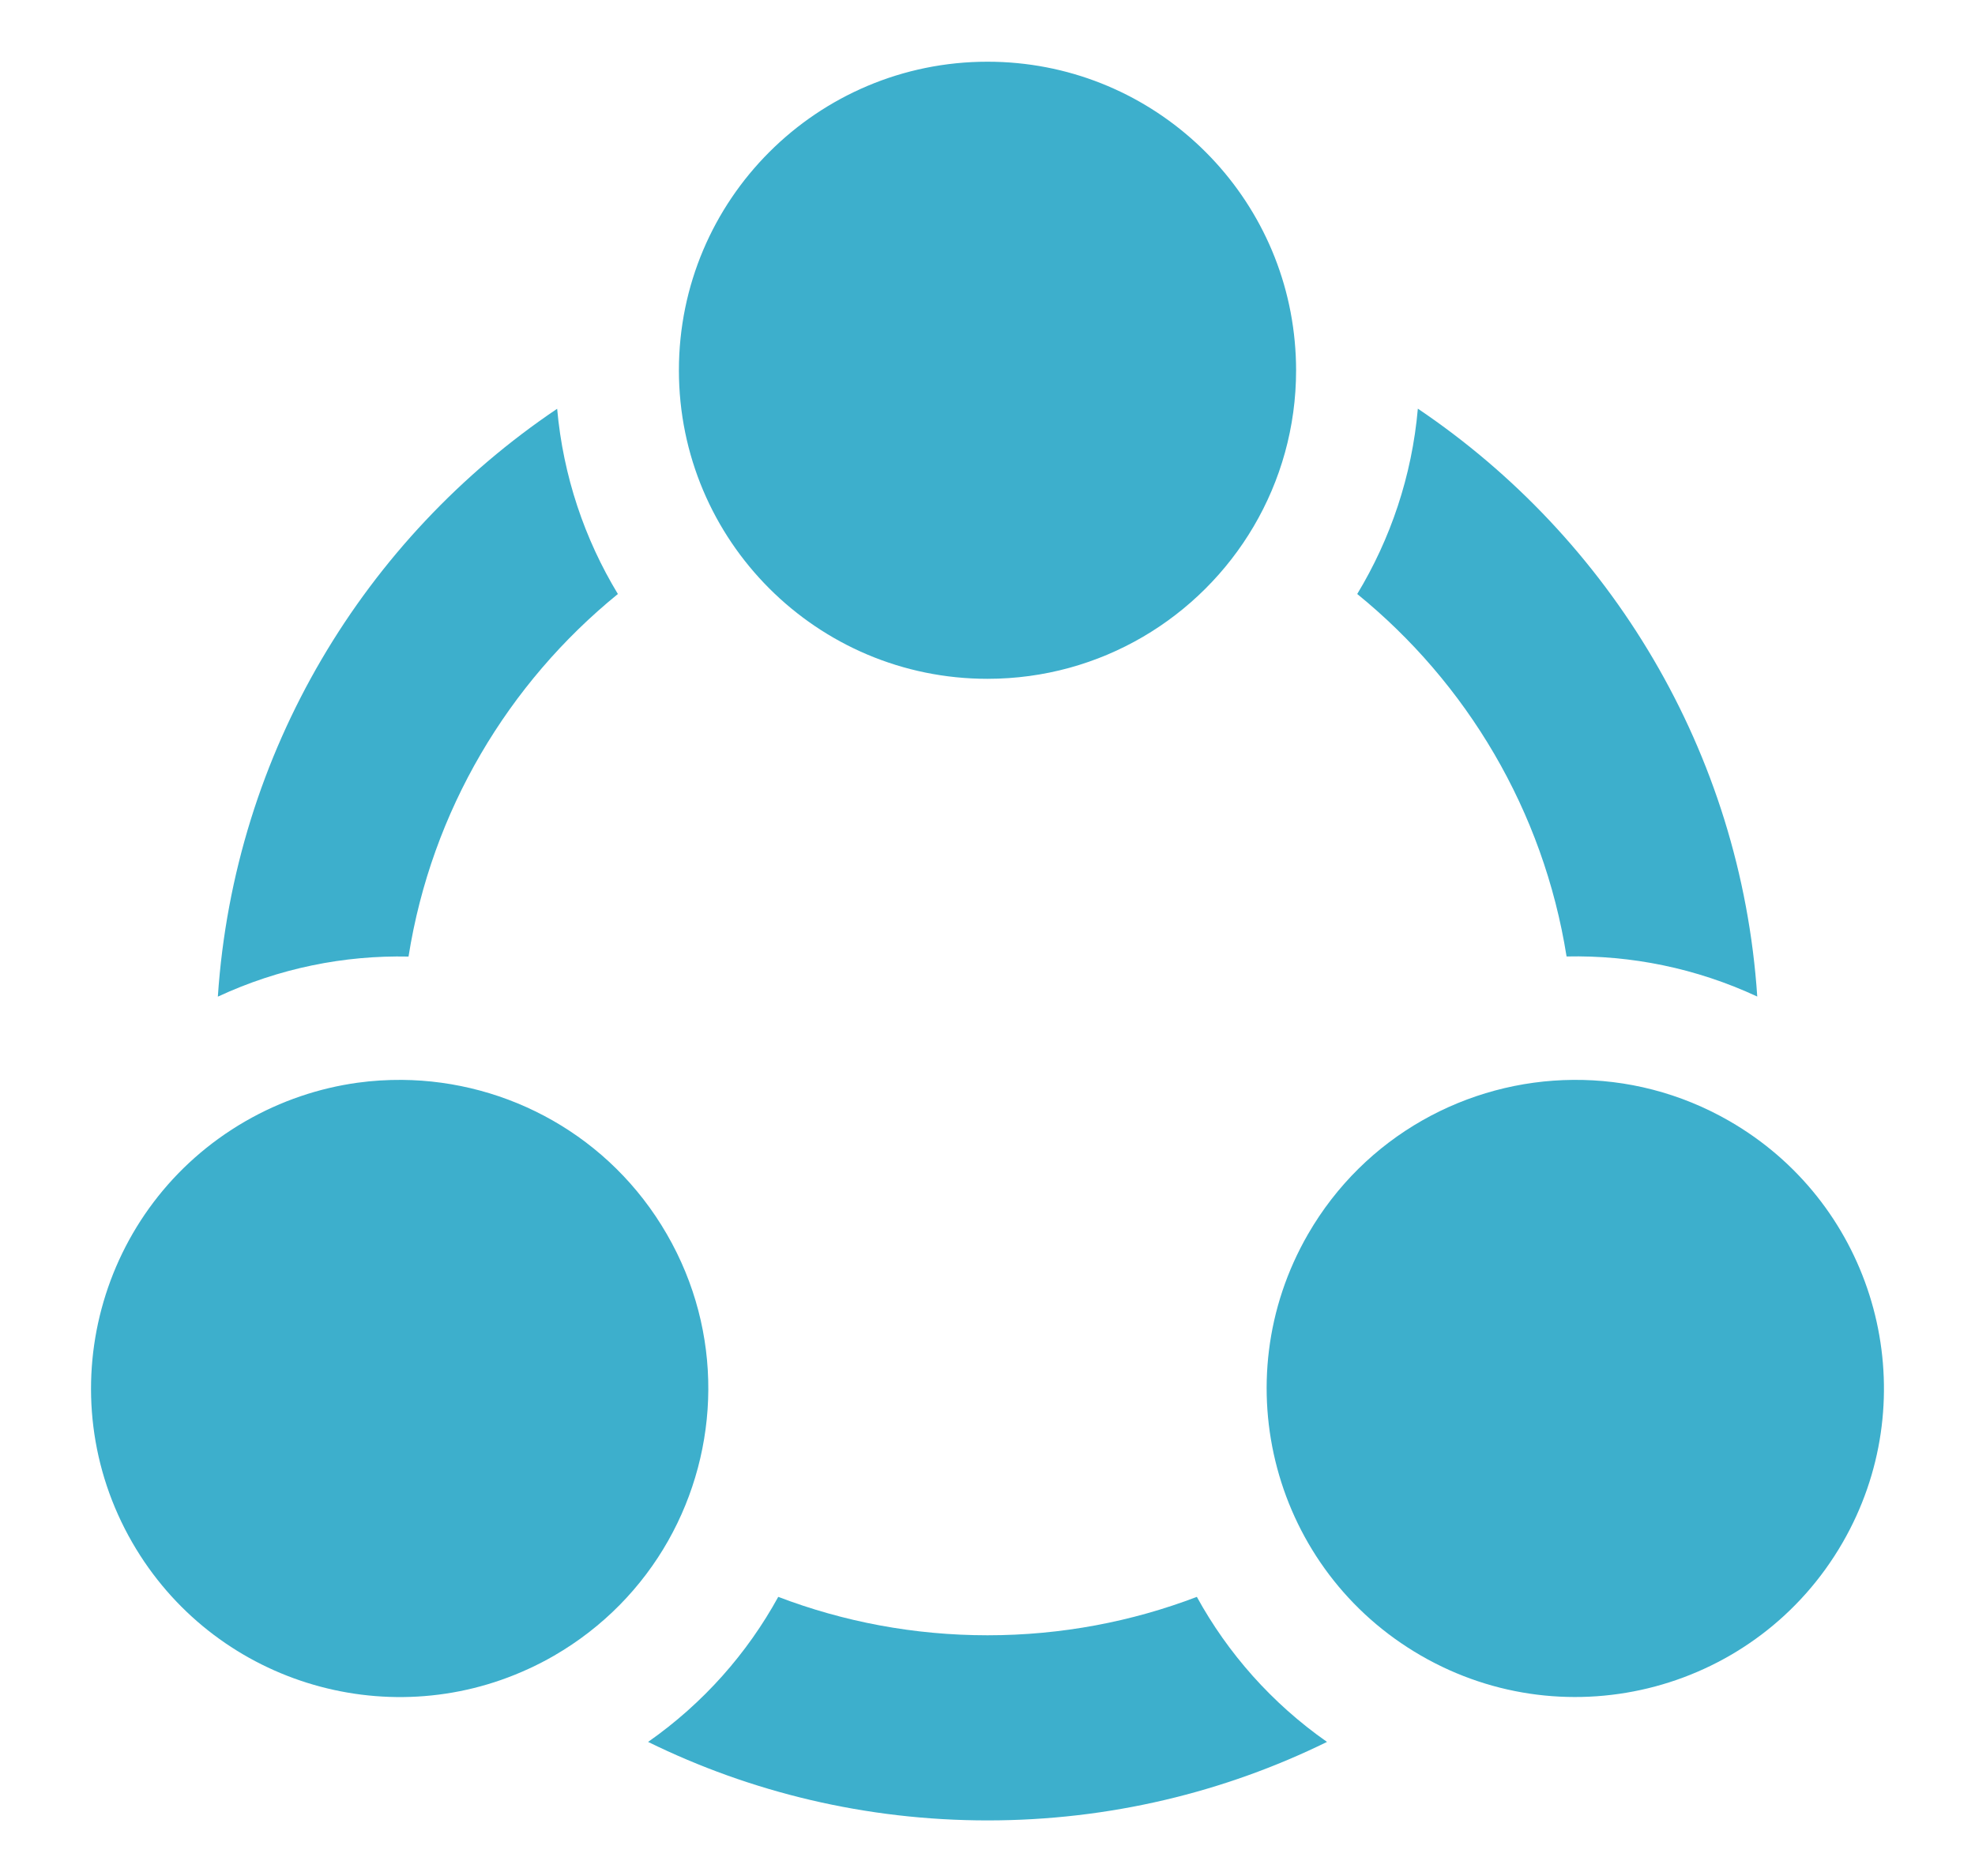
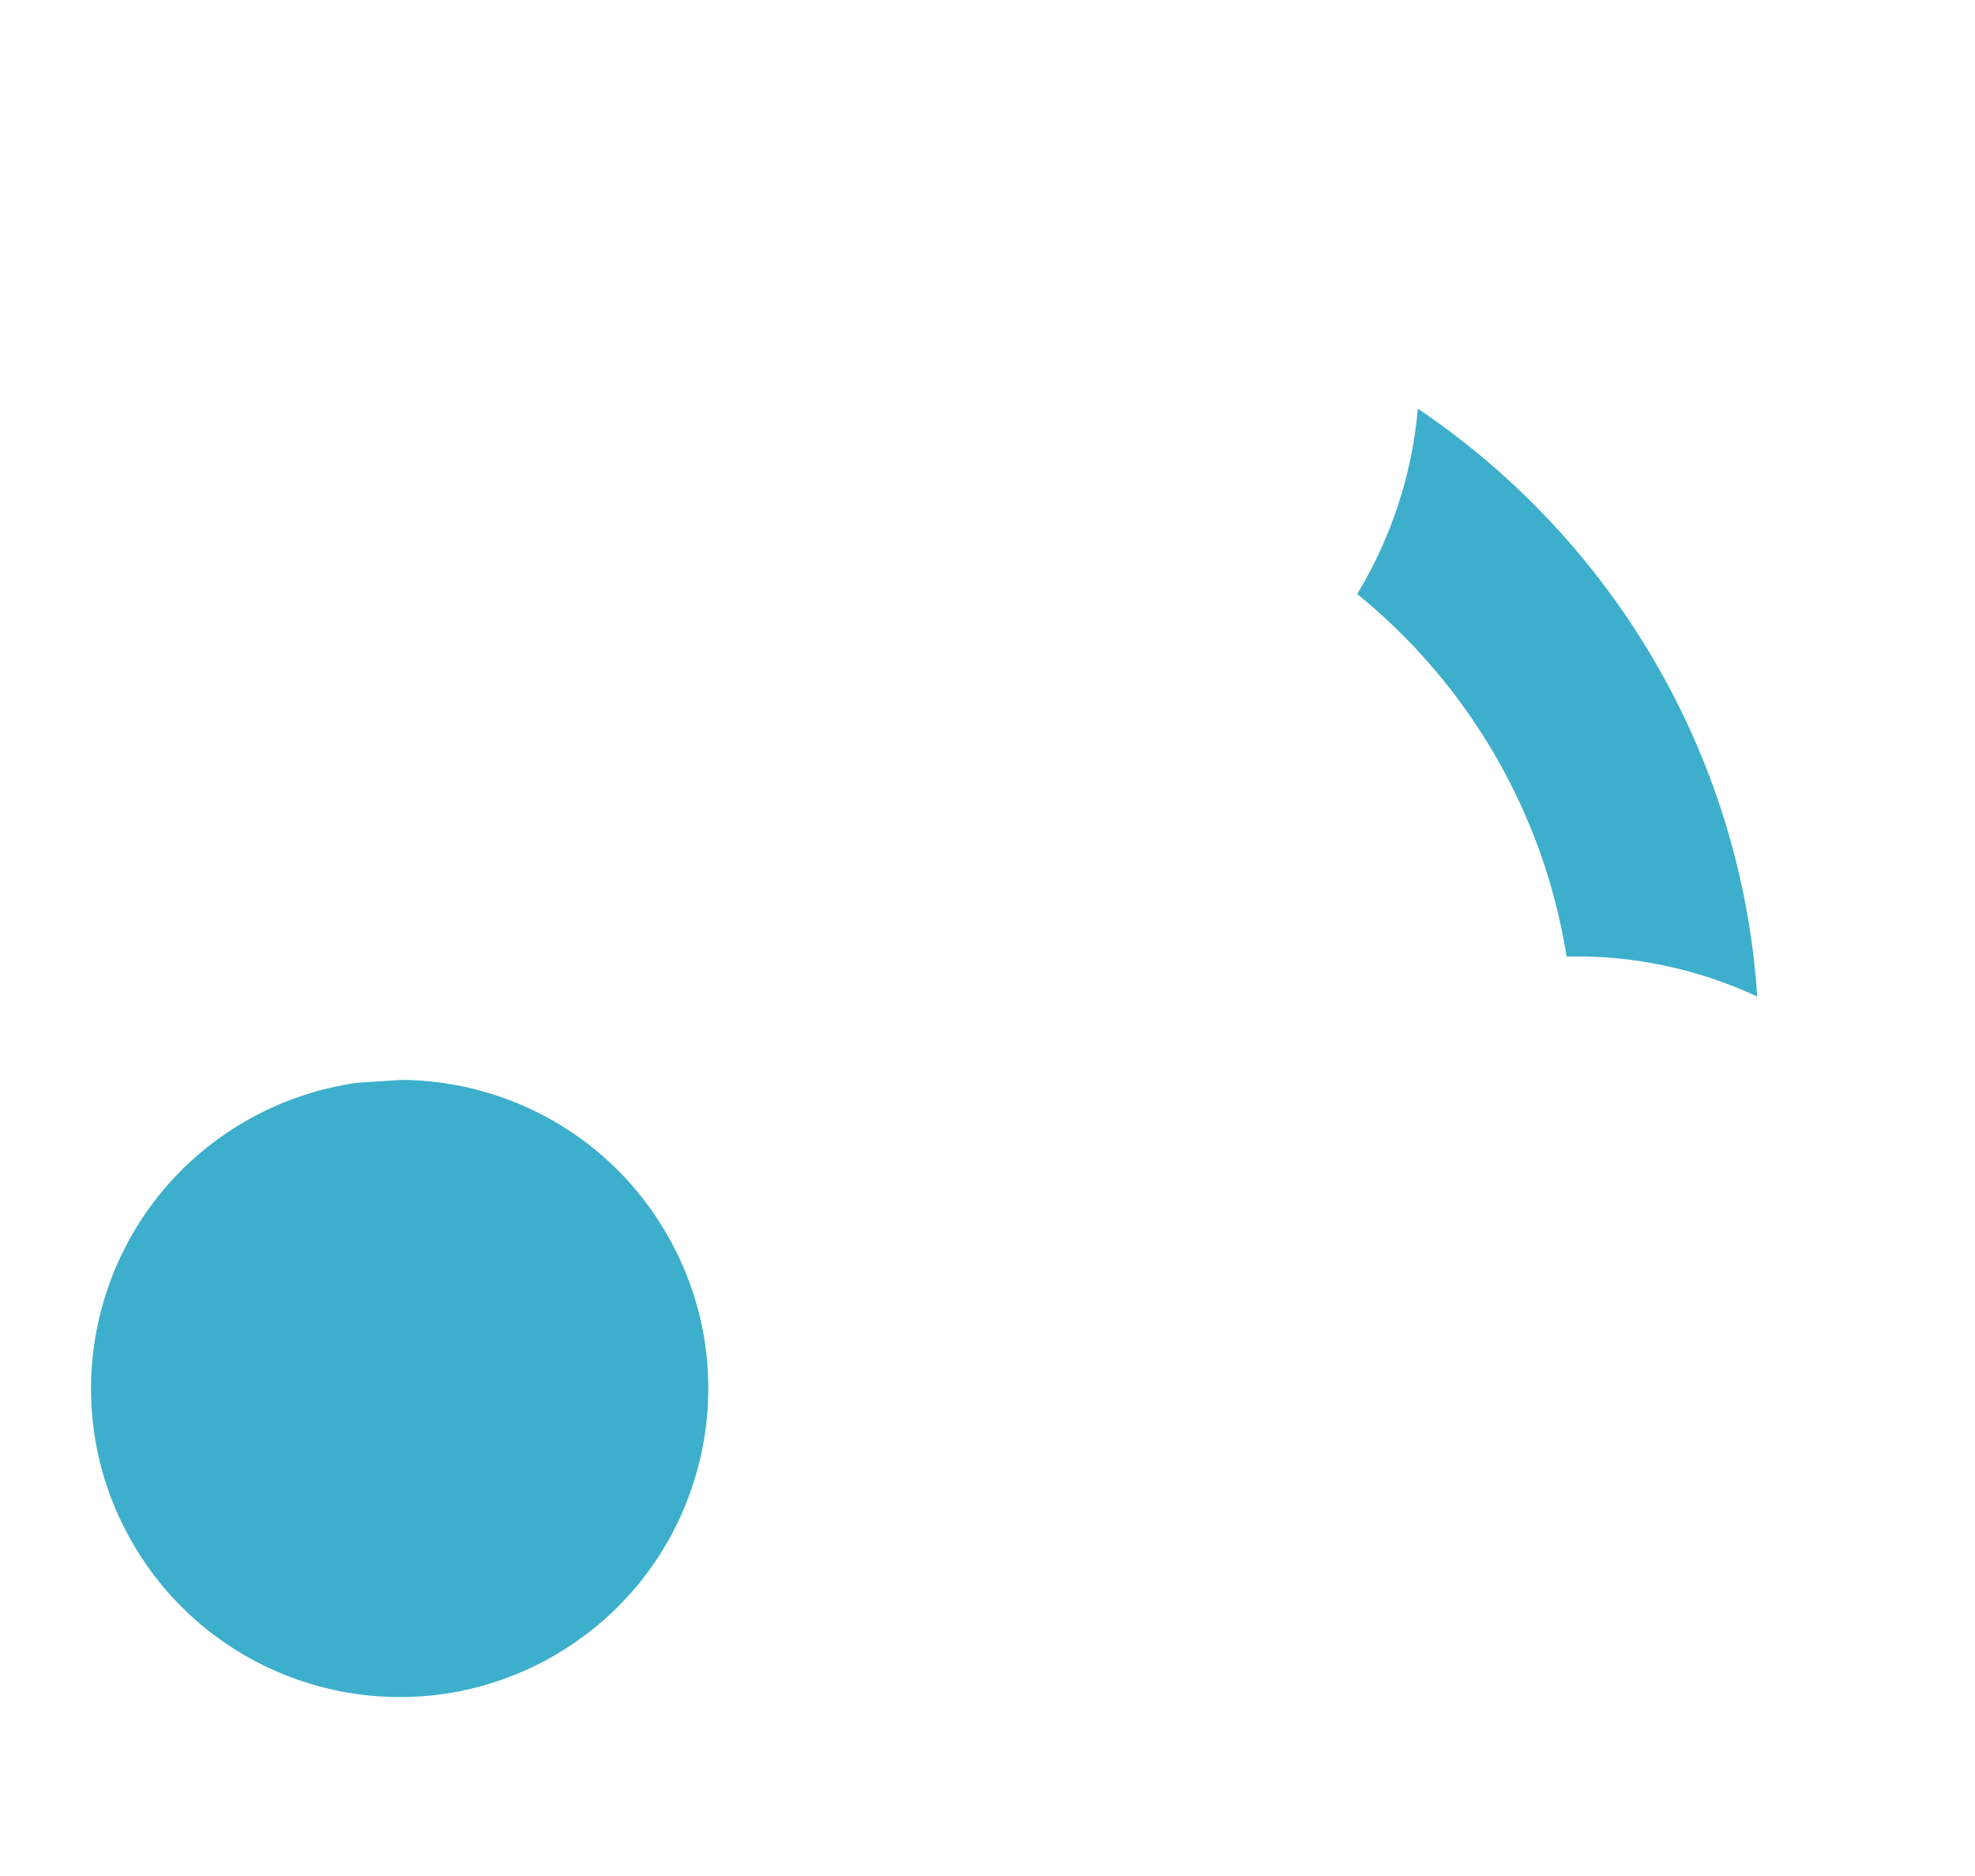
<svg xmlns="http://www.w3.org/2000/svg" width="20" height="19" viewBox="0 0 20 19" fill="none">
-   <path d="M12.695 5.332C12.152 6.255 11.148 6.875 10 6.875C8.274 6.875 6.875 5.476 6.875 3.75C6.875 2.024 8.274 0.625 10 0.625C11.627 0.625 12.963 1.868 13.111 3.456C13.111 3.456 13.111 3.456 13.111 3.456C13.12 3.553 13.125 3.651 13.125 3.75C13.125 4.327 12.968 4.868 12.695 5.332C12.695 5.333 12.695 5.332 12.695 5.332Z" fill="#3DAFCC" />
-   <path d="M3.619 10.966C3.231 11.02 2.846 11.148 2.485 11.356C0.99 12.219 0.478 14.13 1.341 15.625C2.155 17.034 3.901 17.57 5.35 16.903C5.35 16.903 5.35 16.903 5.35 16.903C5.438 16.863 5.525 16.818 5.61 16.769C6.11 16.48 6.501 16.073 6.766 15.605C6.766 15.605 6.766 15.605 6.766 15.605C7.293 14.673 7.328 13.494 6.753 12.5C6.179 11.506 5.142 10.946 4.071 10.937C4.071 10.937 4.071 10.937 4.071 10.937C3.921 10.936 3.77 10.945 3.619 10.966Z" fill="#3DAFCC" />
-   <path d="M14.39 16.768C12.895 15.905 12.383 13.994 13.246 12.499C13.82 11.505 14.859 10.945 15.93 10.937C15.93 10.937 15.93 10.937 15.93 10.937C16.469 10.932 17.015 11.067 17.515 11.355C17.601 11.405 17.684 11.458 17.763 11.514C17.763 11.514 17.763 11.514 17.763 11.514C19.064 12.436 19.472 14.216 18.659 15.624C17.796 17.119 15.885 17.631 14.39 16.768Z" fill="#3DAFCC" />
-   <path d="M5.642 4.14C5.703 4.822 5.92 5.46 6.257 6.016C5.148 6.918 4.37 8.212 4.137 9.688C3.487 9.674 2.827 9.805 2.206 10.094C2.372 7.613 3.696 5.45 5.642 4.14Z" fill="#3DAFCC" />
-   <path d="M7.881 16.173C7.568 16.743 7.124 17.249 6.563 17.642C7.6 18.151 8.767 18.437 10.001 18.437C11.234 18.437 12.401 18.151 13.438 17.642C12.877 17.249 12.433 16.743 12.12 16.173C11.462 16.424 10.747 16.562 10.001 16.562C9.254 16.562 8.539 16.424 7.881 16.173Z" fill="#3DAFCC" />
+   <path d="M3.619 10.966C3.231 11.02 2.846 11.148 2.485 11.356C0.99 12.219 0.478 14.13 1.341 15.625C2.155 17.034 3.901 17.57 5.35 16.903C5.35 16.903 5.35 16.903 5.35 16.903C5.438 16.863 5.525 16.818 5.61 16.769C6.11 16.48 6.501 16.073 6.766 15.605C6.766 15.605 6.766 15.605 6.766 15.605C7.293 14.673 7.328 13.494 6.753 12.5C6.179 11.506 5.142 10.946 4.071 10.937C4.071 10.937 4.071 10.937 4.071 10.937Z" fill="#3DAFCC" />
  <path d="M14.358 4.139C16.304 5.45 17.629 7.613 17.795 10.093C17.174 9.804 16.515 9.673 15.864 9.687C15.63 8.212 14.853 6.917 13.744 6.016C14.081 5.459 14.298 4.822 14.358 4.139Z" fill="#3DAFCC" />
</svg>